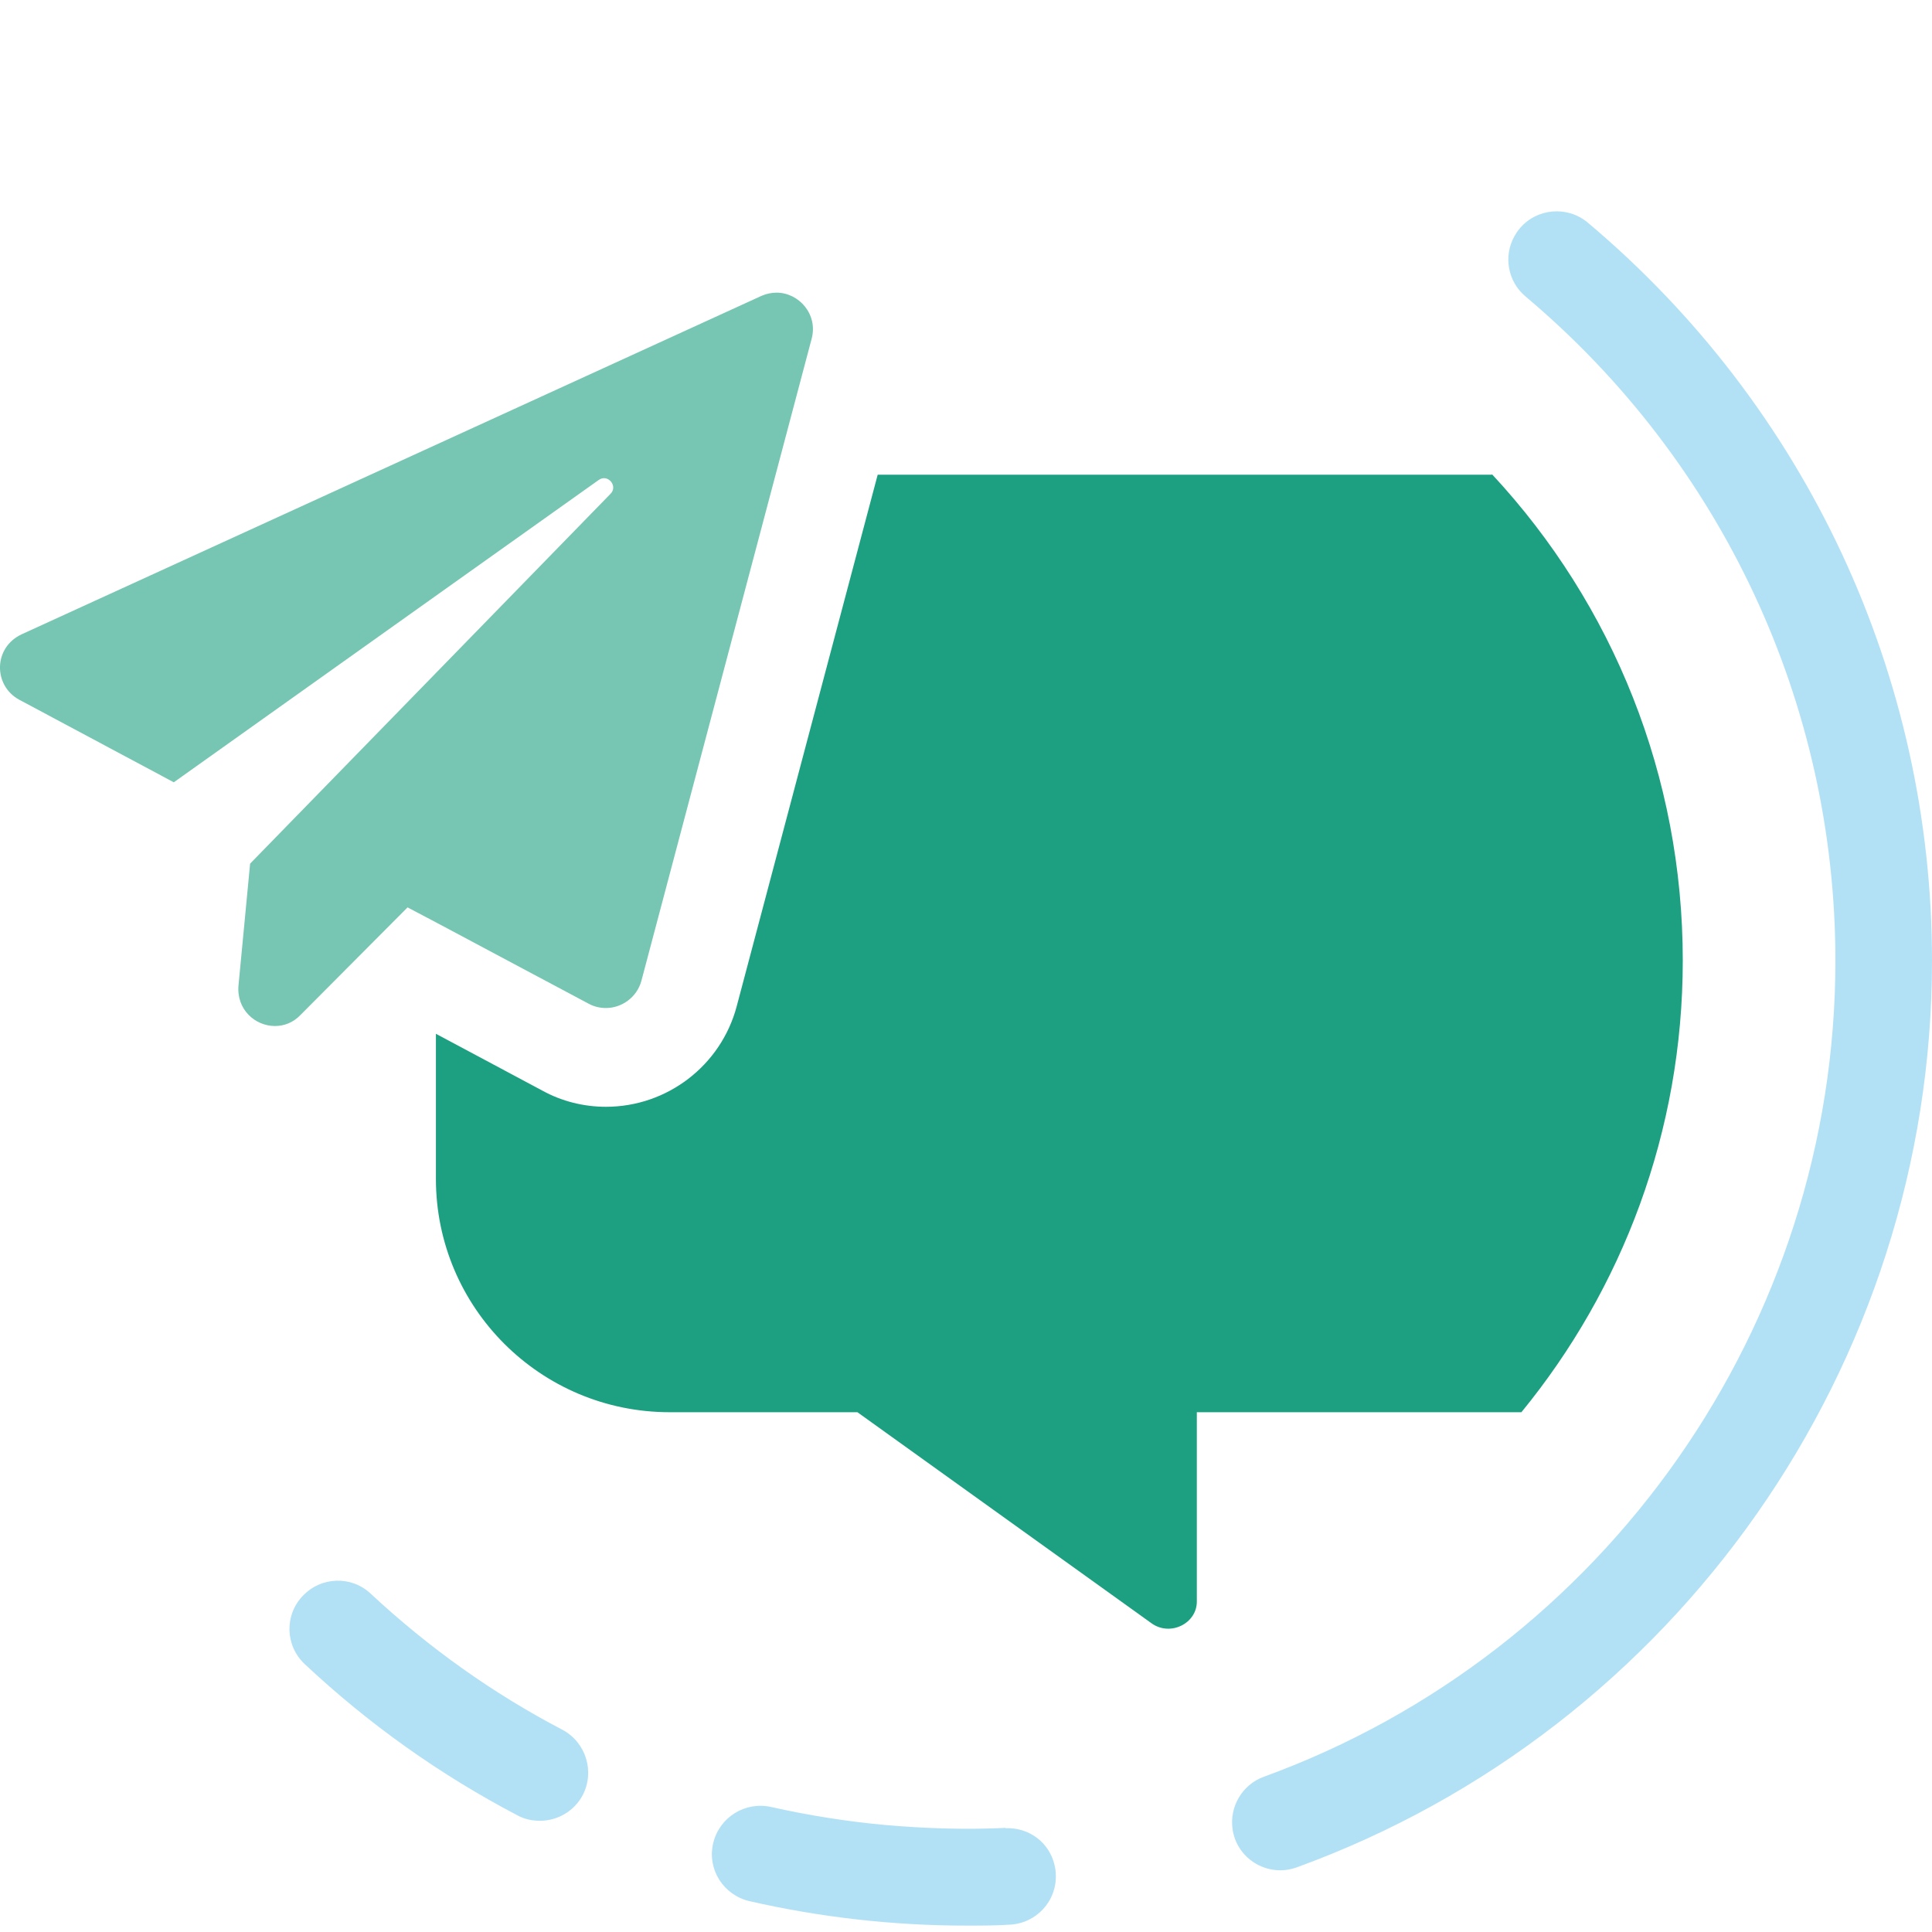
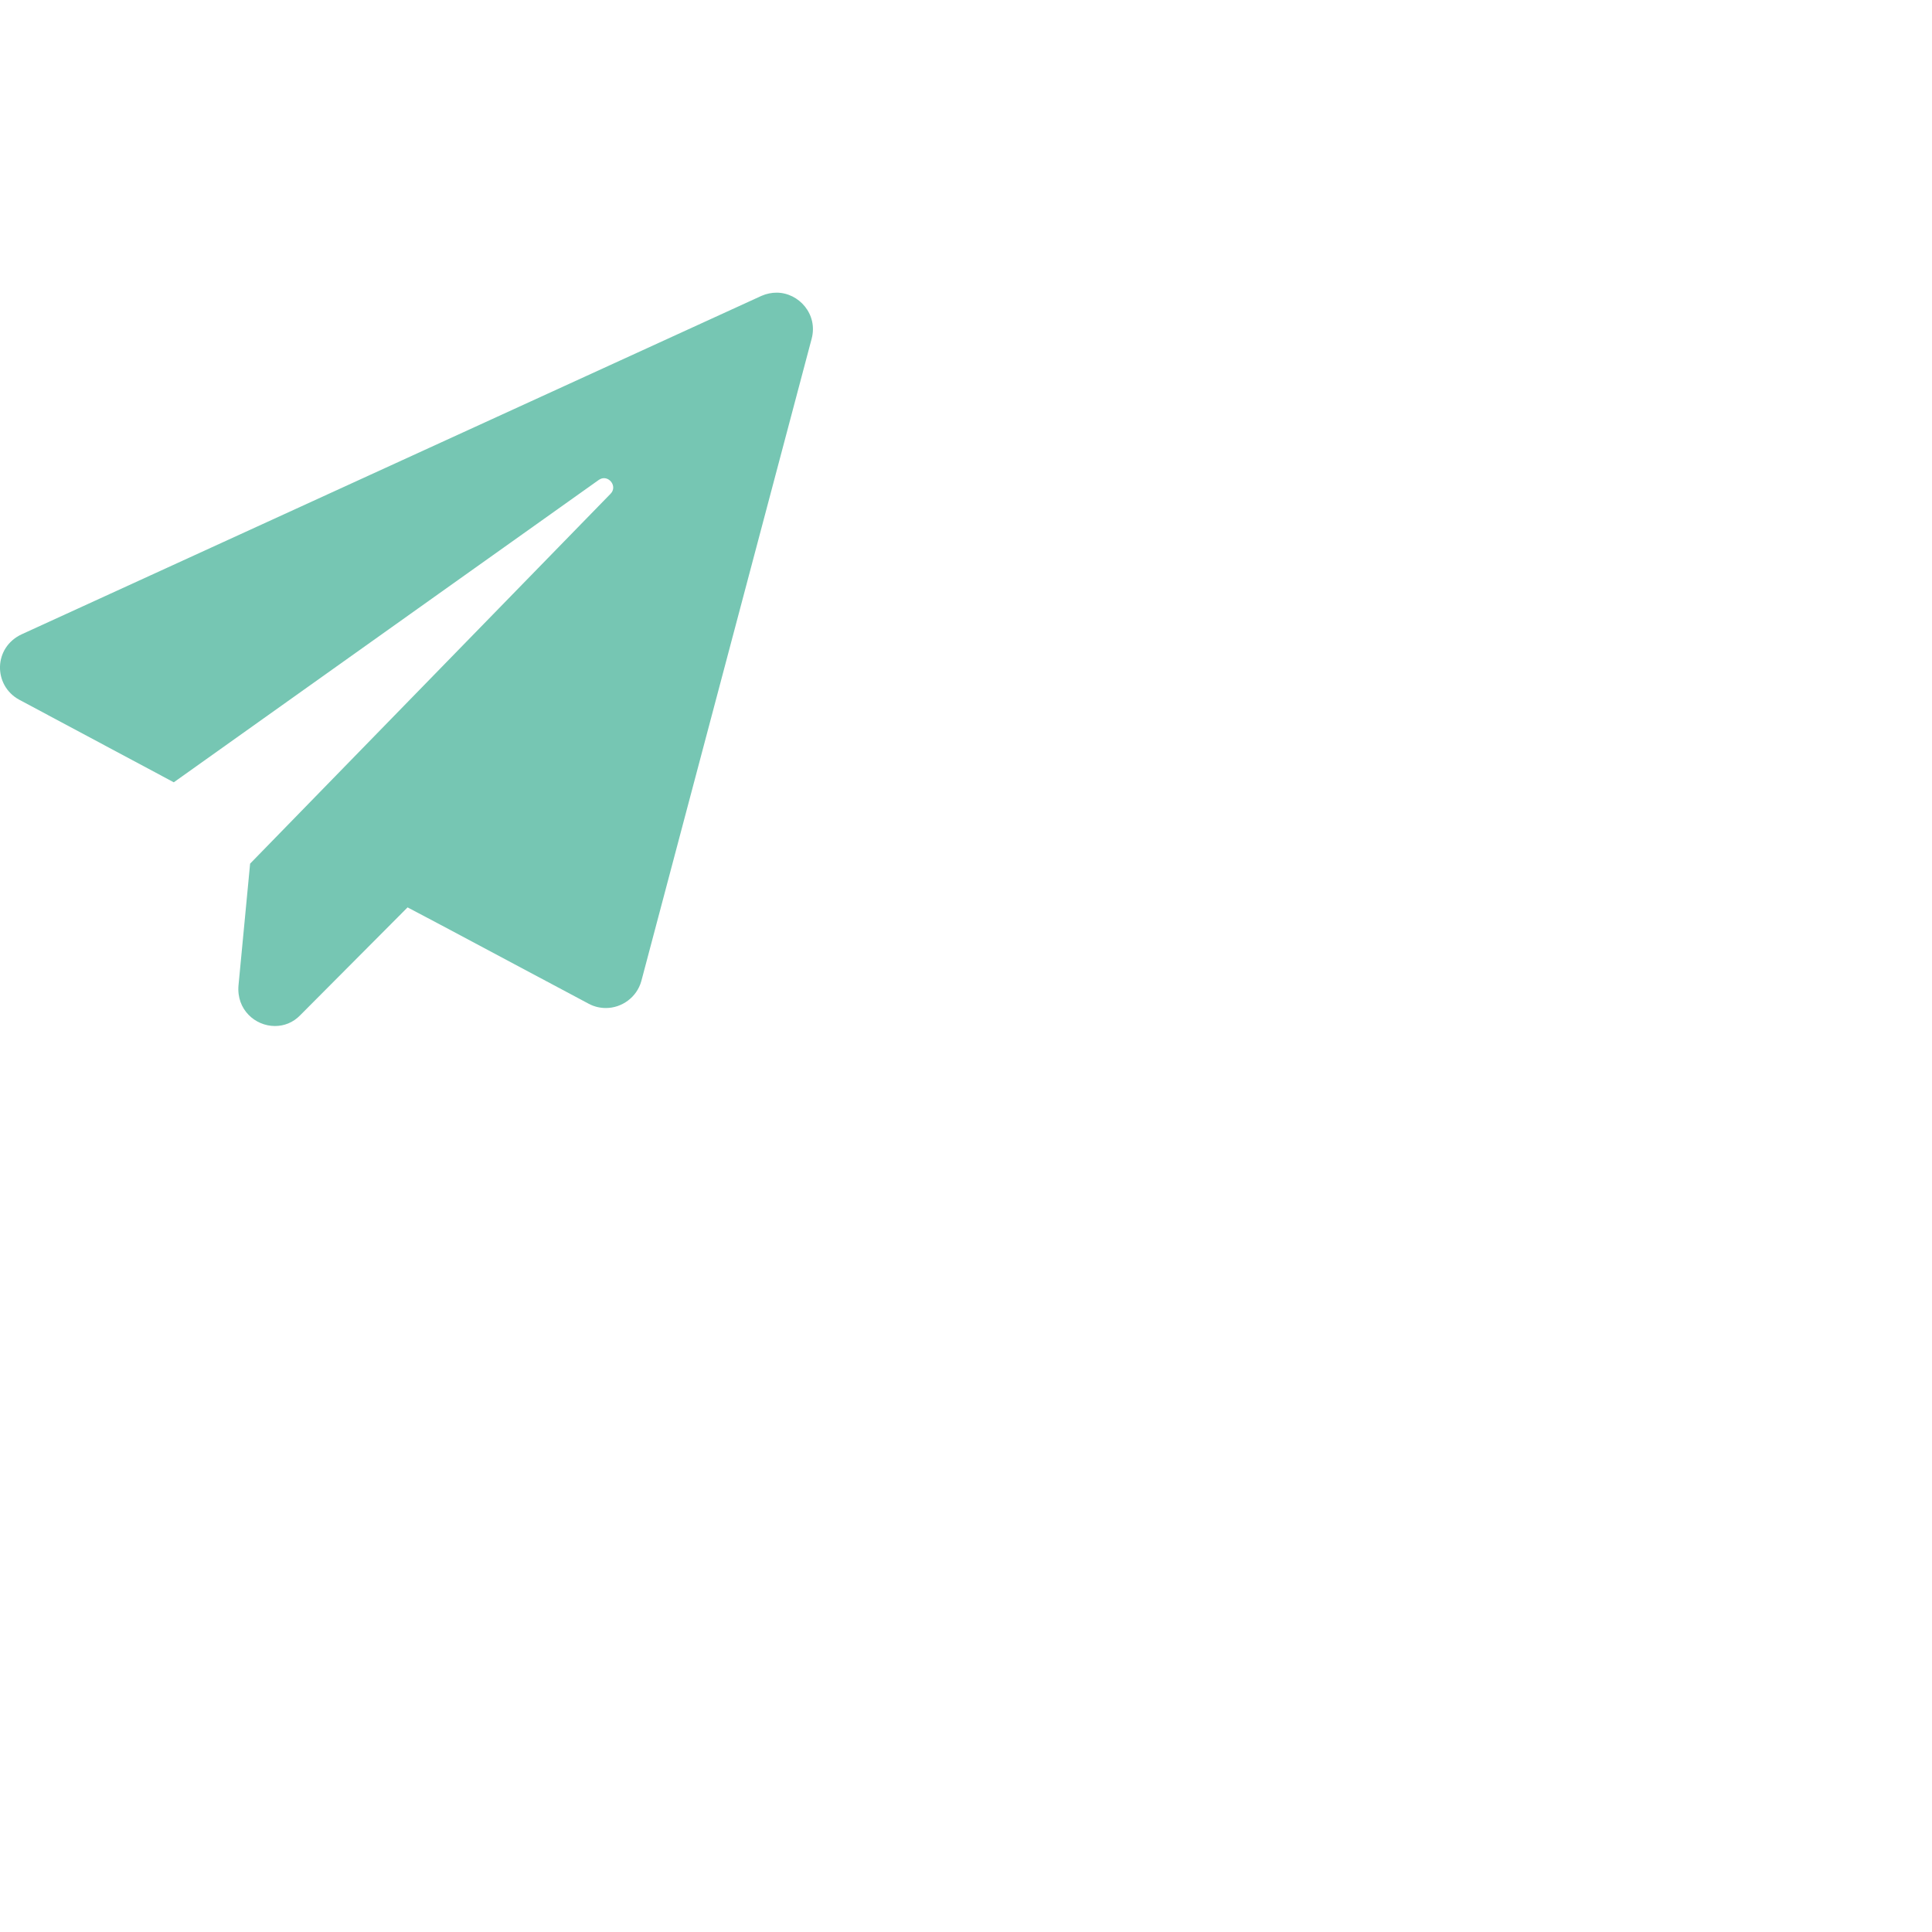
<svg xmlns="http://www.w3.org/2000/svg" width="48" height="48" viewBox="0 0 48 48" fill="none">
-   <path d="M37.063 11.794H21.806L18.302 25.006C17.91 26.475 16.574 27.498 15.054 27.498C14.502 27.498 13.958 27.362 13.478 27.098L10.83 25.684V29.287C10.83 32.49 13.43 35.086 16.638 35.086H21.302L28.615 40.334C29.079 40.661 29.735 40.334 29.735 39.791V35.086H37.799C40.303 32.027 41.808 28.121 41.808 23.863C41.808 19.302 40.088 15.029 37.071 11.786L37.063 11.794Z" fill="#1CA081" />
-   <path opacity="0.6" d="M10.126 22.544L10.822 22.911L14.63 24.94C14.766 25.012 14.91 25.044 15.054 25.044C15.446 25.044 15.822 24.78 15.934 24.373L19.27 11.792L20.166 8.413C20.326 7.806 19.846 7.271 19.294 7.271C19.174 7.271 19.046 7.295 18.918 7.351L0.549 15.754C-0.171 16.081 -0.171 17.032 0.477 17.384L4.318 19.436L10.894 14.756L14.87 11.928C14.918 11.896 14.958 11.88 15.006 11.88C15.182 11.88 15.326 12.112 15.166 12.271L10.83 16.721L6.214 21.457L5.926 24.477C5.87 25.084 6.342 25.491 6.83 25.491C7.054 25.491 7.278 25.411 7.462 25.22L10.126 22.544Z" fill="#1CA081" />
-   <path fill-rule="evenodd" clip-rule="evenodd" d="M39.447 5.53C38.943 5.107 38.183 5.17 37.759 5.674C37.703 5.738 37.663 5.802 37.623 5.873C37.351 6.361 37.455 6.992 37.903 7.367C42.792 11.481 45.6 17.496 45.6 23.87C45.6 32.904 39.895 41.052 31.399 44.143C30.855 44.343 30.543 44.894 30.623 45.445C30.63 45.515 30.649 45.579 30.67 45.648L30.679 45.677C30.855 46.164 31.319 46.467 31.807 46.467C31.943 46.467 32.079 46.444 32.215 46.395C41.656 42.961 48 33.911 48 23.87C48 16.785 44.88 10.099 39.447 5.53ZM24.983 45.413C23.991 45.461 22.991 45.429 21.991 45.341C21.038 45.254 20.086 45.102 19.158 44.894C18.51 44.75 17.87 45.15 17.718 45.797C17.566 46.444 17.974 47.083 18.622 47.234C20.375 47.634 22.183 47.841 23.999 47.841C24.367 47.841 24.727 47.841 25.087 47.818C25.751 47.785 26.263 47.227 26.231 46.563C26.231 46.484 26.215 46.404 26.199 46.332C26.071 45.789 25.583 45.397 24.975 45.421L24.983 45.413ZM9.214 39.598C10.646 40.932 12.246 42.074 13.974 42.976C14.558 43.288 14.782 44.015 14.478 44.598C14.262 45.005 13.846 45.237 13.414 45.237C13.222 45.237 13.03 45.197 12.854 45.101C10.934 44.095 9.158 42.833 7.574 41.347C7.086 40.892 7.062 40.133 7.518 39.654C7.974 39.166 8.734 39.142 9.214 39.598Z" fill="#B2E1F6" />
+   <path opacity="0.6" d="M10.126 22.544L10.822 22.911L14.63 24.94C14.766 25.012 14.91 25.044 15.054 25.044C15.446 25.044 15.822 24.78 15.934 24.373L19.27 11.792L20.166 8.413C20.326 7.806 19.846 7.271 19.294 7.271C19.174 7.271 19.046 7.295 18.918 7.351L0.549 15.754C-0.171 16.081 -0.171 17.032 0.477 17.384L4.318 19.436L10.894 14.756L14.87 11.928C14.918 11.896 14.958 11.88 15.006 11.88C15.182 11.88 15.326 12.112 15.166 12.271L6.214 21.457L5.926 24.477C5.87 25.084 6.342 25.491 6.83 25.491C7.054 25.491 7.278 25.411 7.462 25.22L10.126 22.544Z" fill="#1CA081" />
</svg>